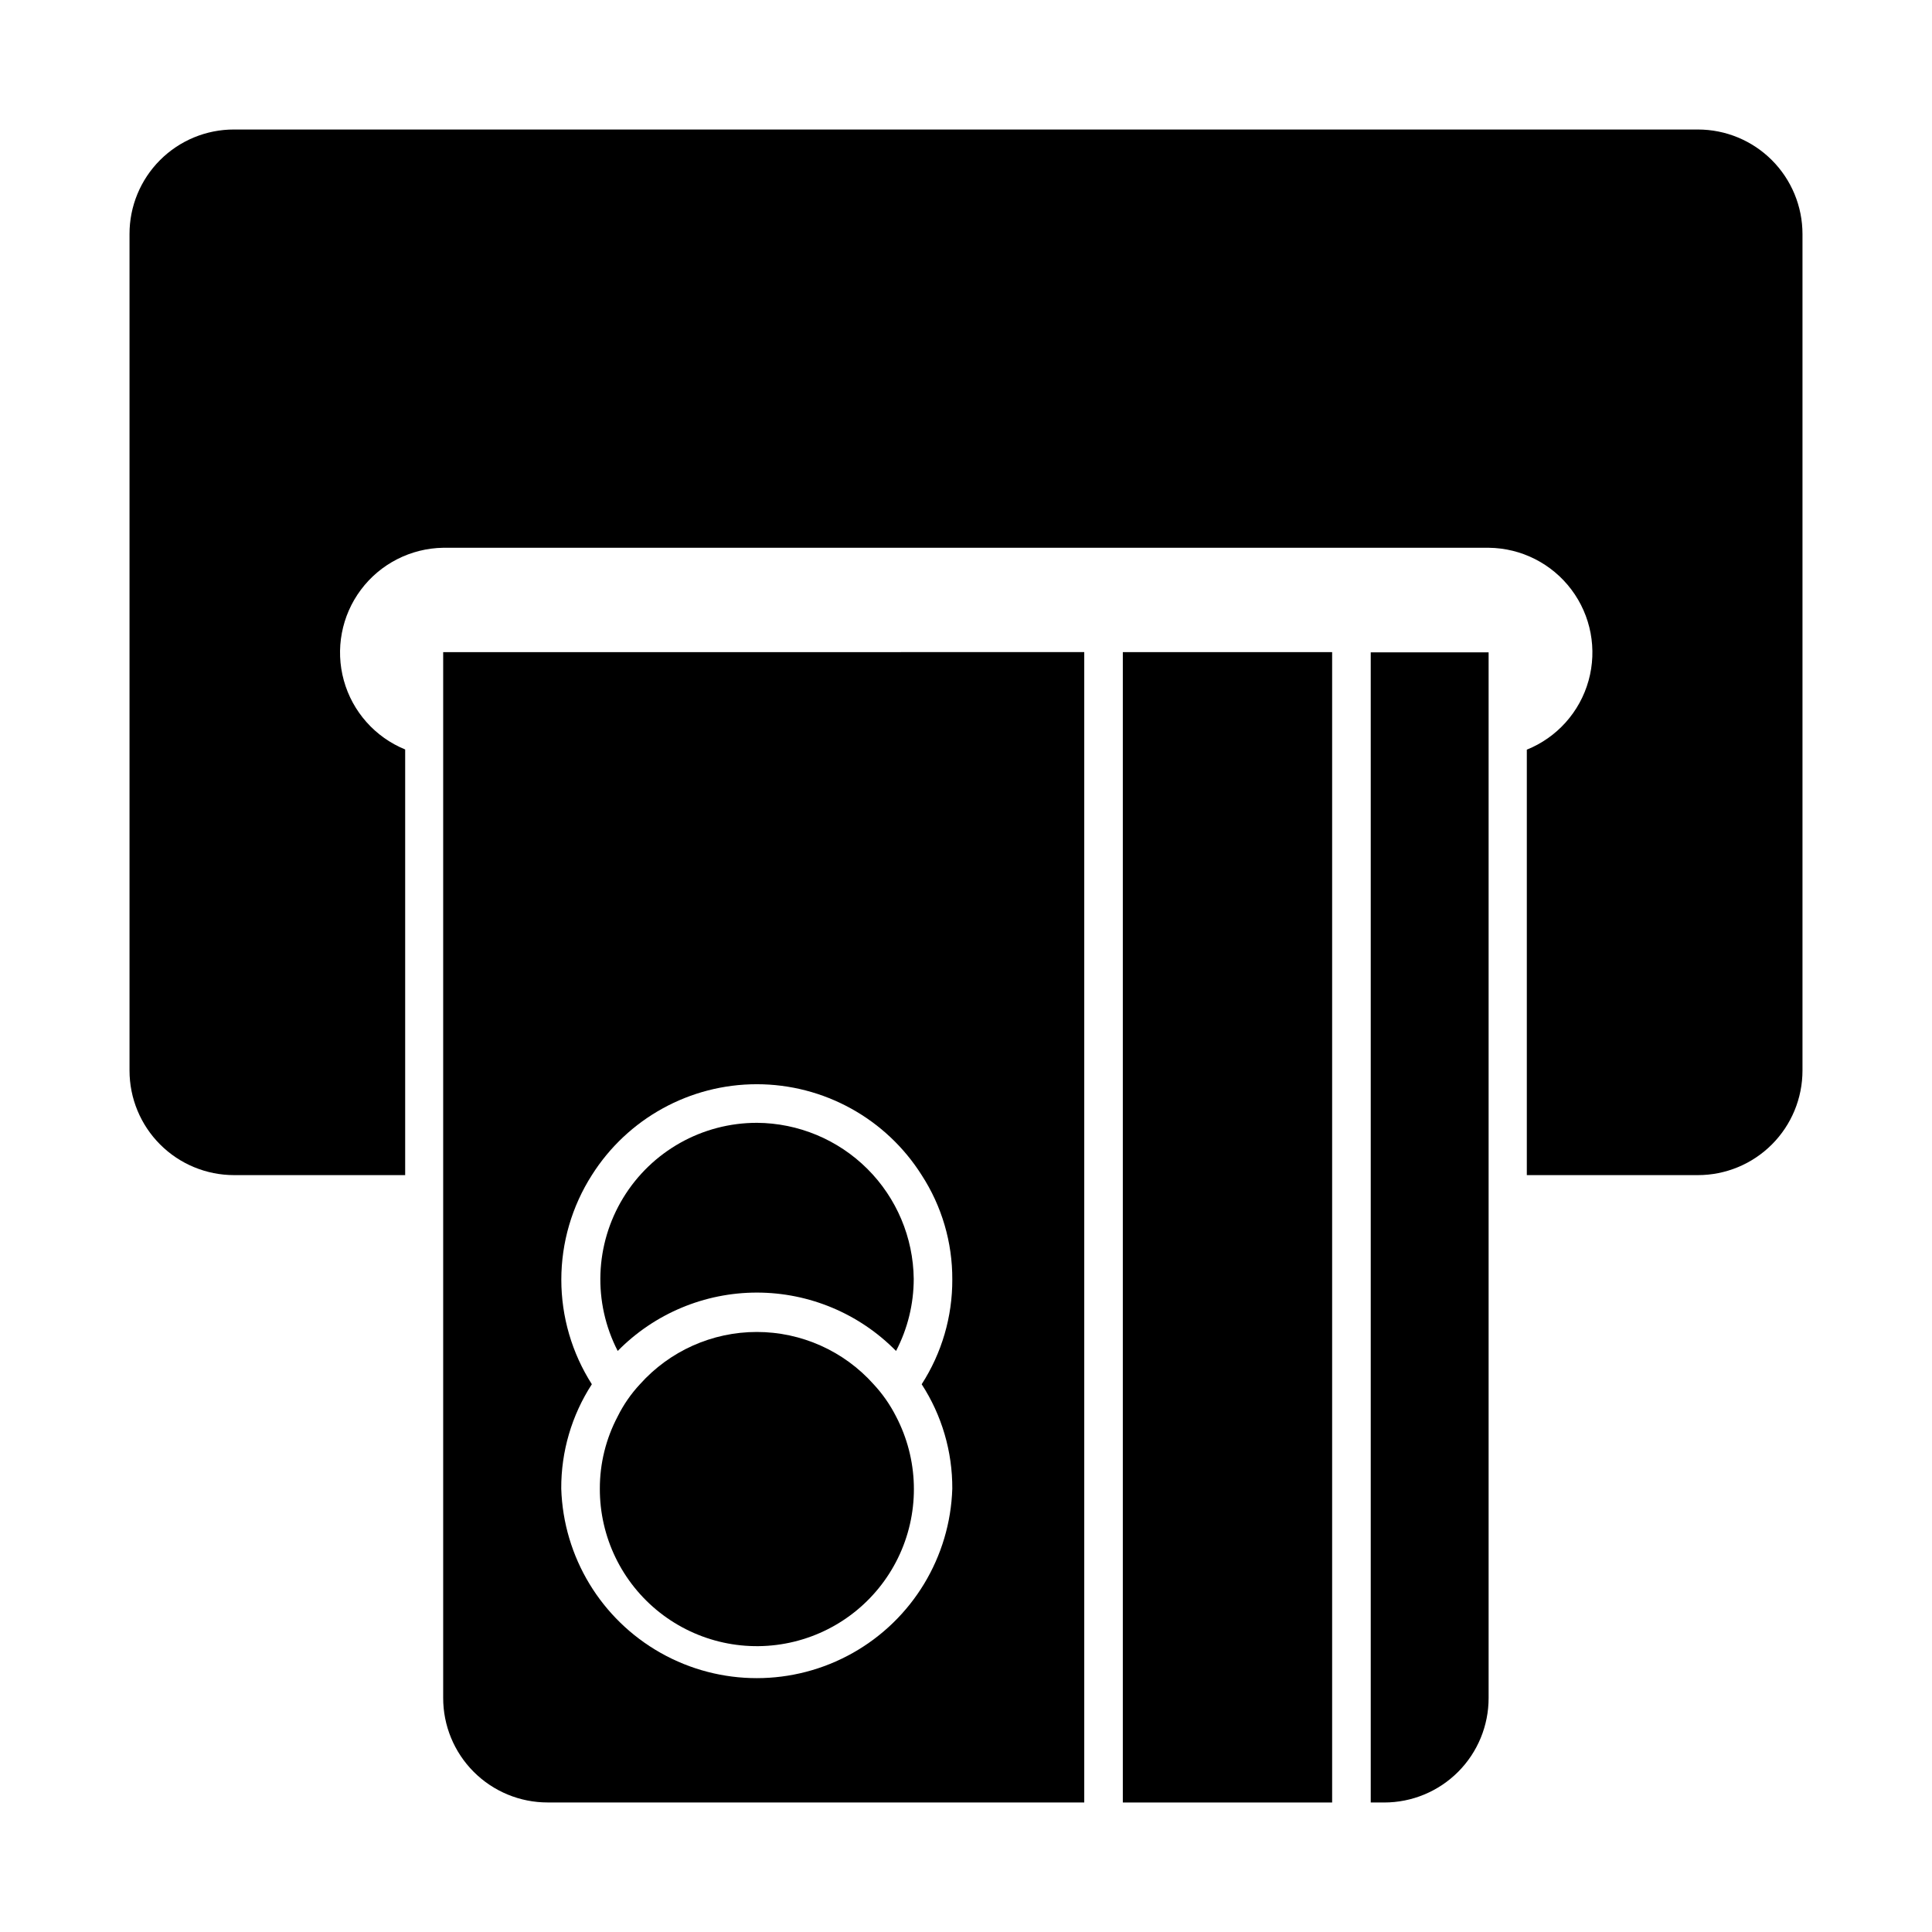
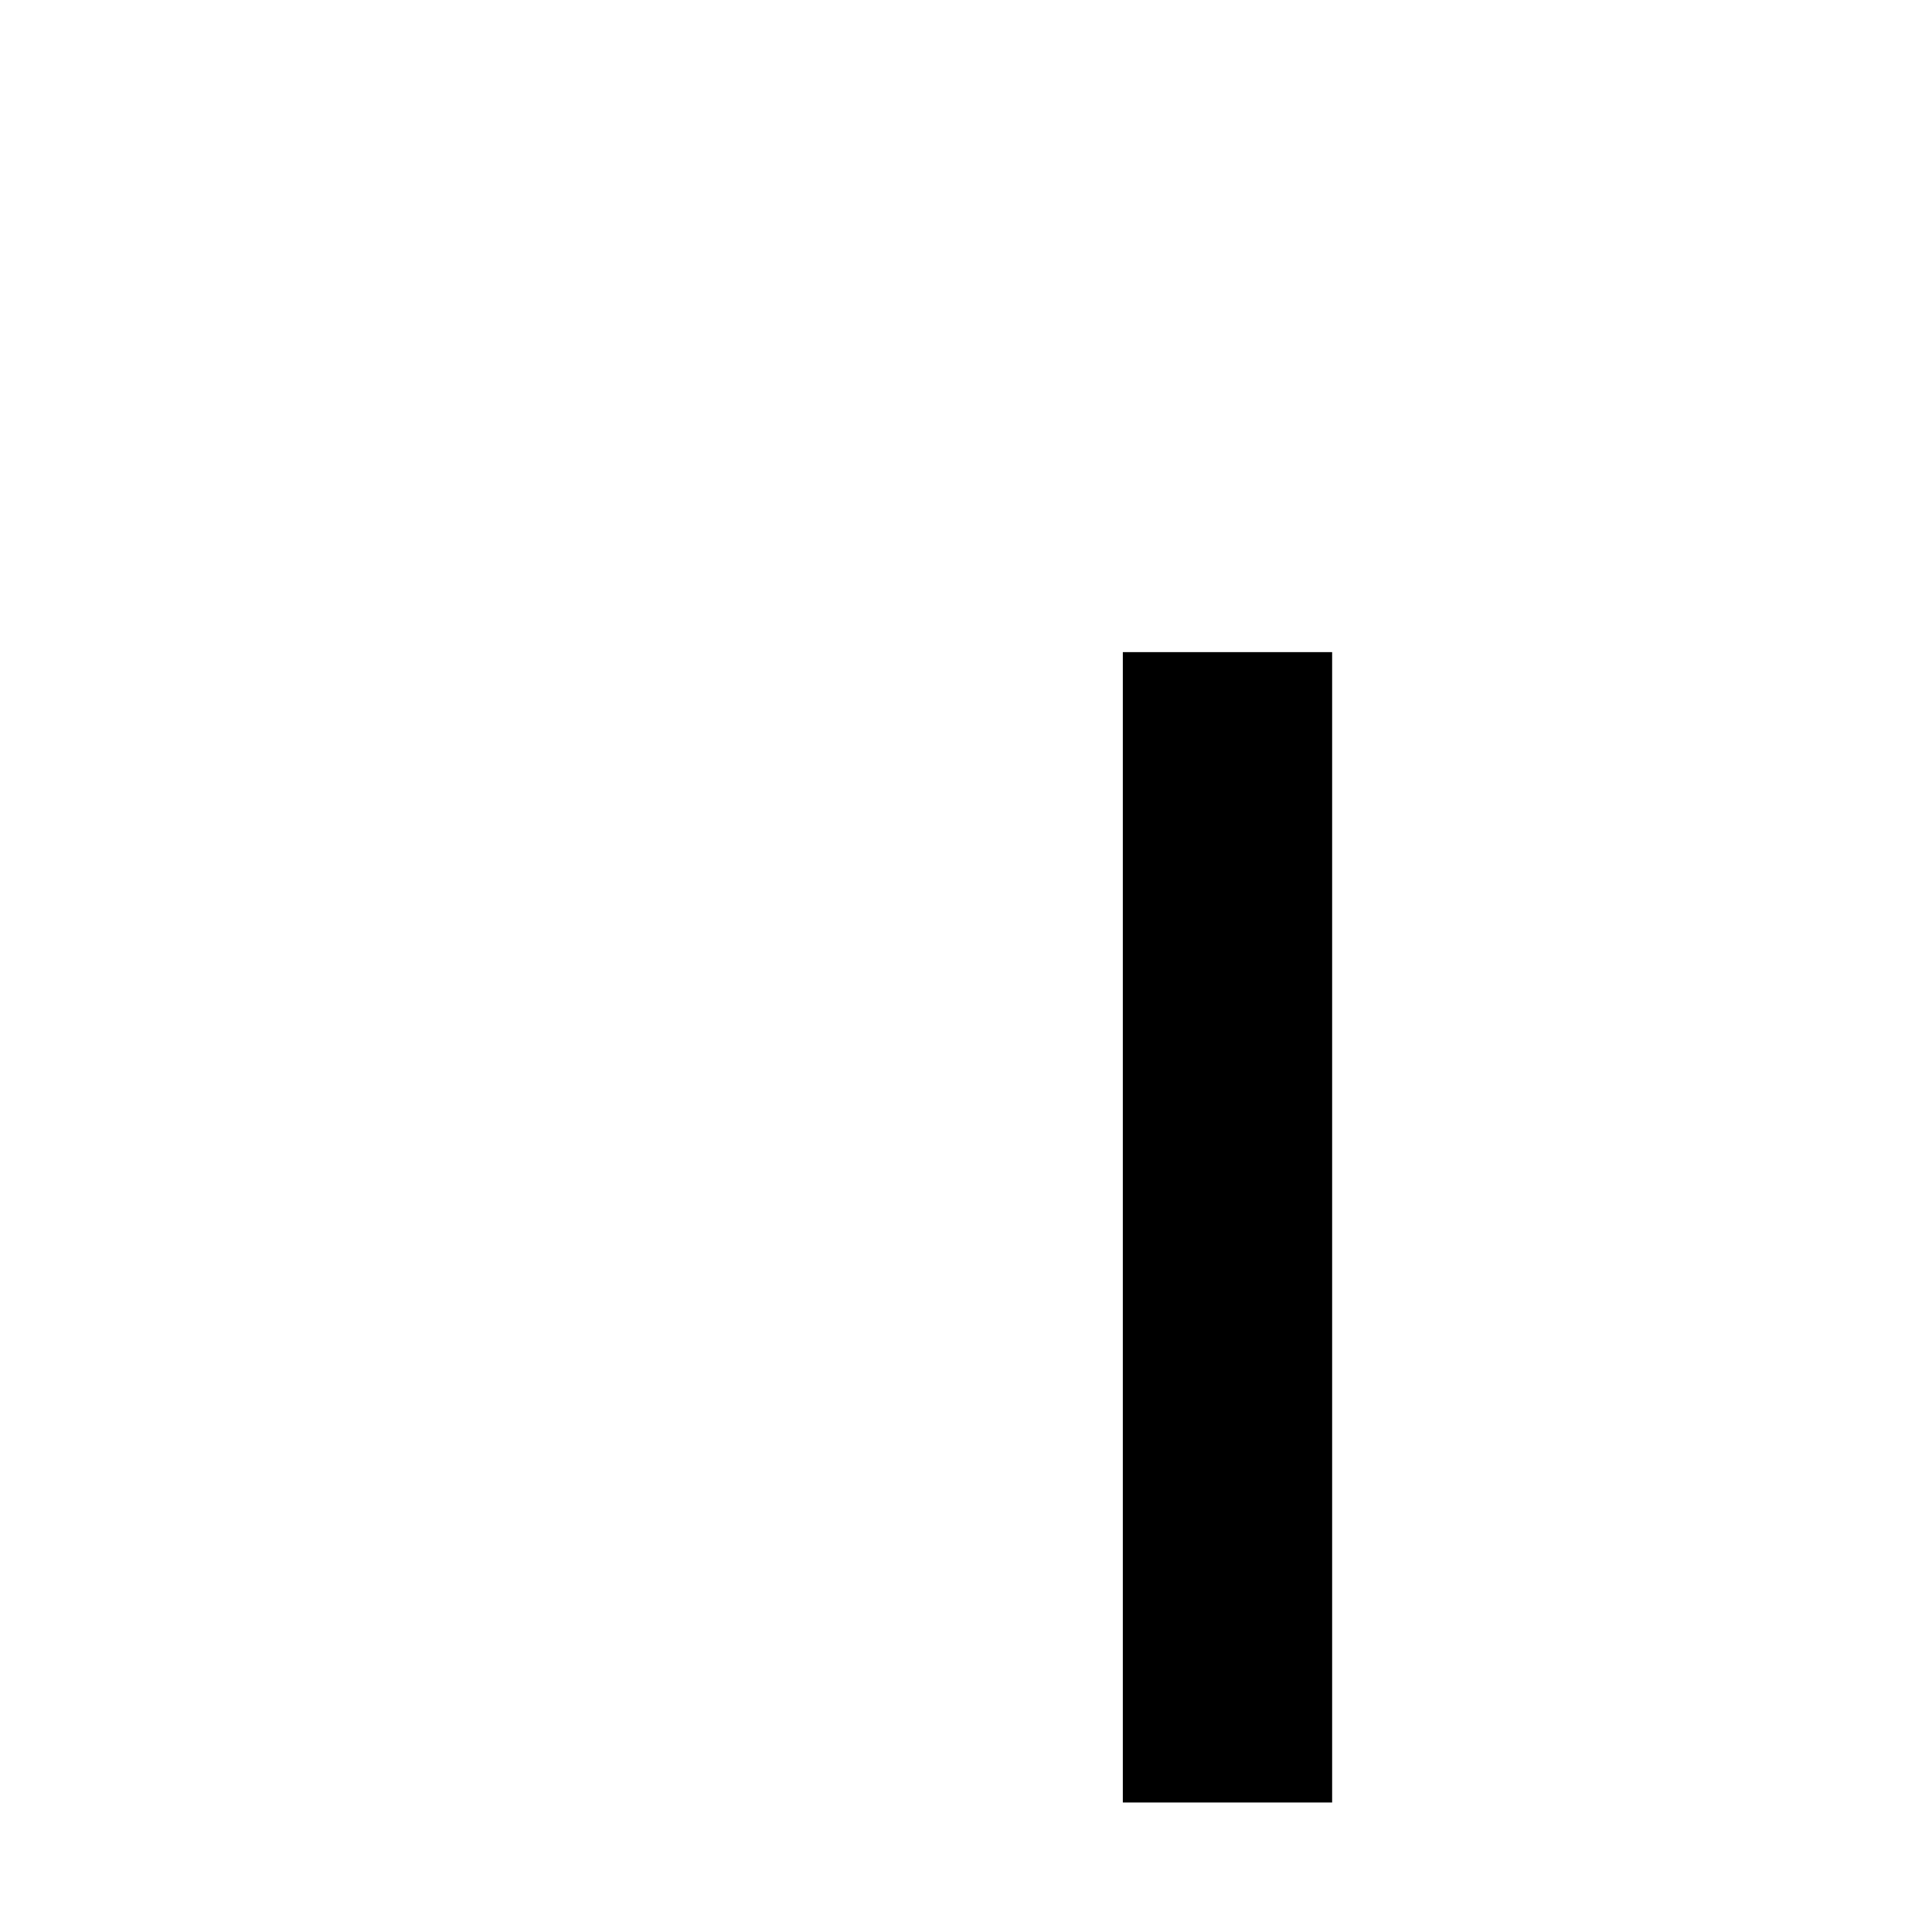
<svg xmlns="http://www.w3.org/2000/svg" fill="#000000" width="800px" height="800px" version="1.1" viewBox="144 144 512 512">
  <g>
-     <path d="m593.96 178.32h-387.93c-7.352-0.016-14.41 2.898-19.609 8.098s-8.113 12.258-8.098 19.609v221.68c0 7.352 2.918 14.398 8.113 19.594 5.199 5.199 12.246 8.117 19.594 8.117h45.344v-112.8c-7.957-3.25-13.961-10.004-16.254-18.289-2.293-8.285-0.621-17.164 4.531-24.047 5.152-6.879 13.203-10.984 21.797-11.117h277.1c8.625 0.094 16.715 4.191 21.895 11.09 5.18 6.898 6.859 15.812 4.543 24.121s-8.363 15.07-16.363 18.293v112.75h45.344c7.348 0 14.398-2.918 19.594-8.117 5.195-5.195 8.117-12.242 8.117-19.594v-221.68c0-7.348-2.922-14.395-8.117-19.594-5.195-5.195-12.246-8.113-19.594-8.113z" />
-     <path d="m507.26 344.58v277.1h3.578c7.344 0 14.387-2.922 19.578-8.121 5.188-5.195 8.094-12.246 8.082-19.59v-277.09h-31.238z" />
    <path d="m441.56 344.58v277.1h55.469v-304.86h-55.469z" />
-     <path d="m344.58 441.56c-14.461-0.008-27.887 7.523-35.418 19.871s-8.086 27.73-1.461 40.586c9.723-9.895 23.008-15.469 36.879-15.469s27.16 5.574 36.879 15.469c3.078-5.894 4.684-12.445 4.688-19.094-0.121-10.969-4.543-21.449-12.316-29.188-7.777-7.738-18.281-12.109-29.25-12.176z" />
-     <path d="m375.51 510.84c-7.875-8.816-19.137-13.855-30.957-13.855-11.824 0-23.082 5.039-30.961 13.855-2.367 2.535-4.352 5.406-5.894 8.516-3.117 5.898-4.746 12.473-4.734 19.145-0.043 12.797 5.805 24.898 15.855 32.82 10.051 7.922 23.188 10.777 35.621 7.742 12.43-3.031 22.777-11.613 28.051-23.273 5.277-11.656 4.894-25.094-1.035-36.434-1.574-3.102-3.574-5.969-5.945-8.516z" />
-     <path d="m358.43 316.82h-96.984v277.09c-0.023 7.363 2.883 14.43 8.086 19.641 5.199 5.211 12.262 8.133 19.625 8.121h142.18v-304.86zm37.938 166.26c0.039 9.844-2.777 19.484-8.113 27.758 5.34 8.234 8.16 17.848 8.113 27.66-0.566 18.129-10.562 34.641-26.363 43.547-15.801 8.906-35.105 8.906-50.906 0-15.801-8.906-25.797-25.418-26.363-43.547-0.047-9.812 2.769-19.426 8.109-27.66-5.281-8.273-8.09-17.891-8.09-27.707 0-9.82 2.809-19.434 8.09-27.711 9.473-14.996 25.969-24.09 43.707-24.09 17.738 0 34.234 9.094 43.703 24.09 5.34 8.234 8.16 17.848 8.113 27.66z" />
  </g>
</svg>